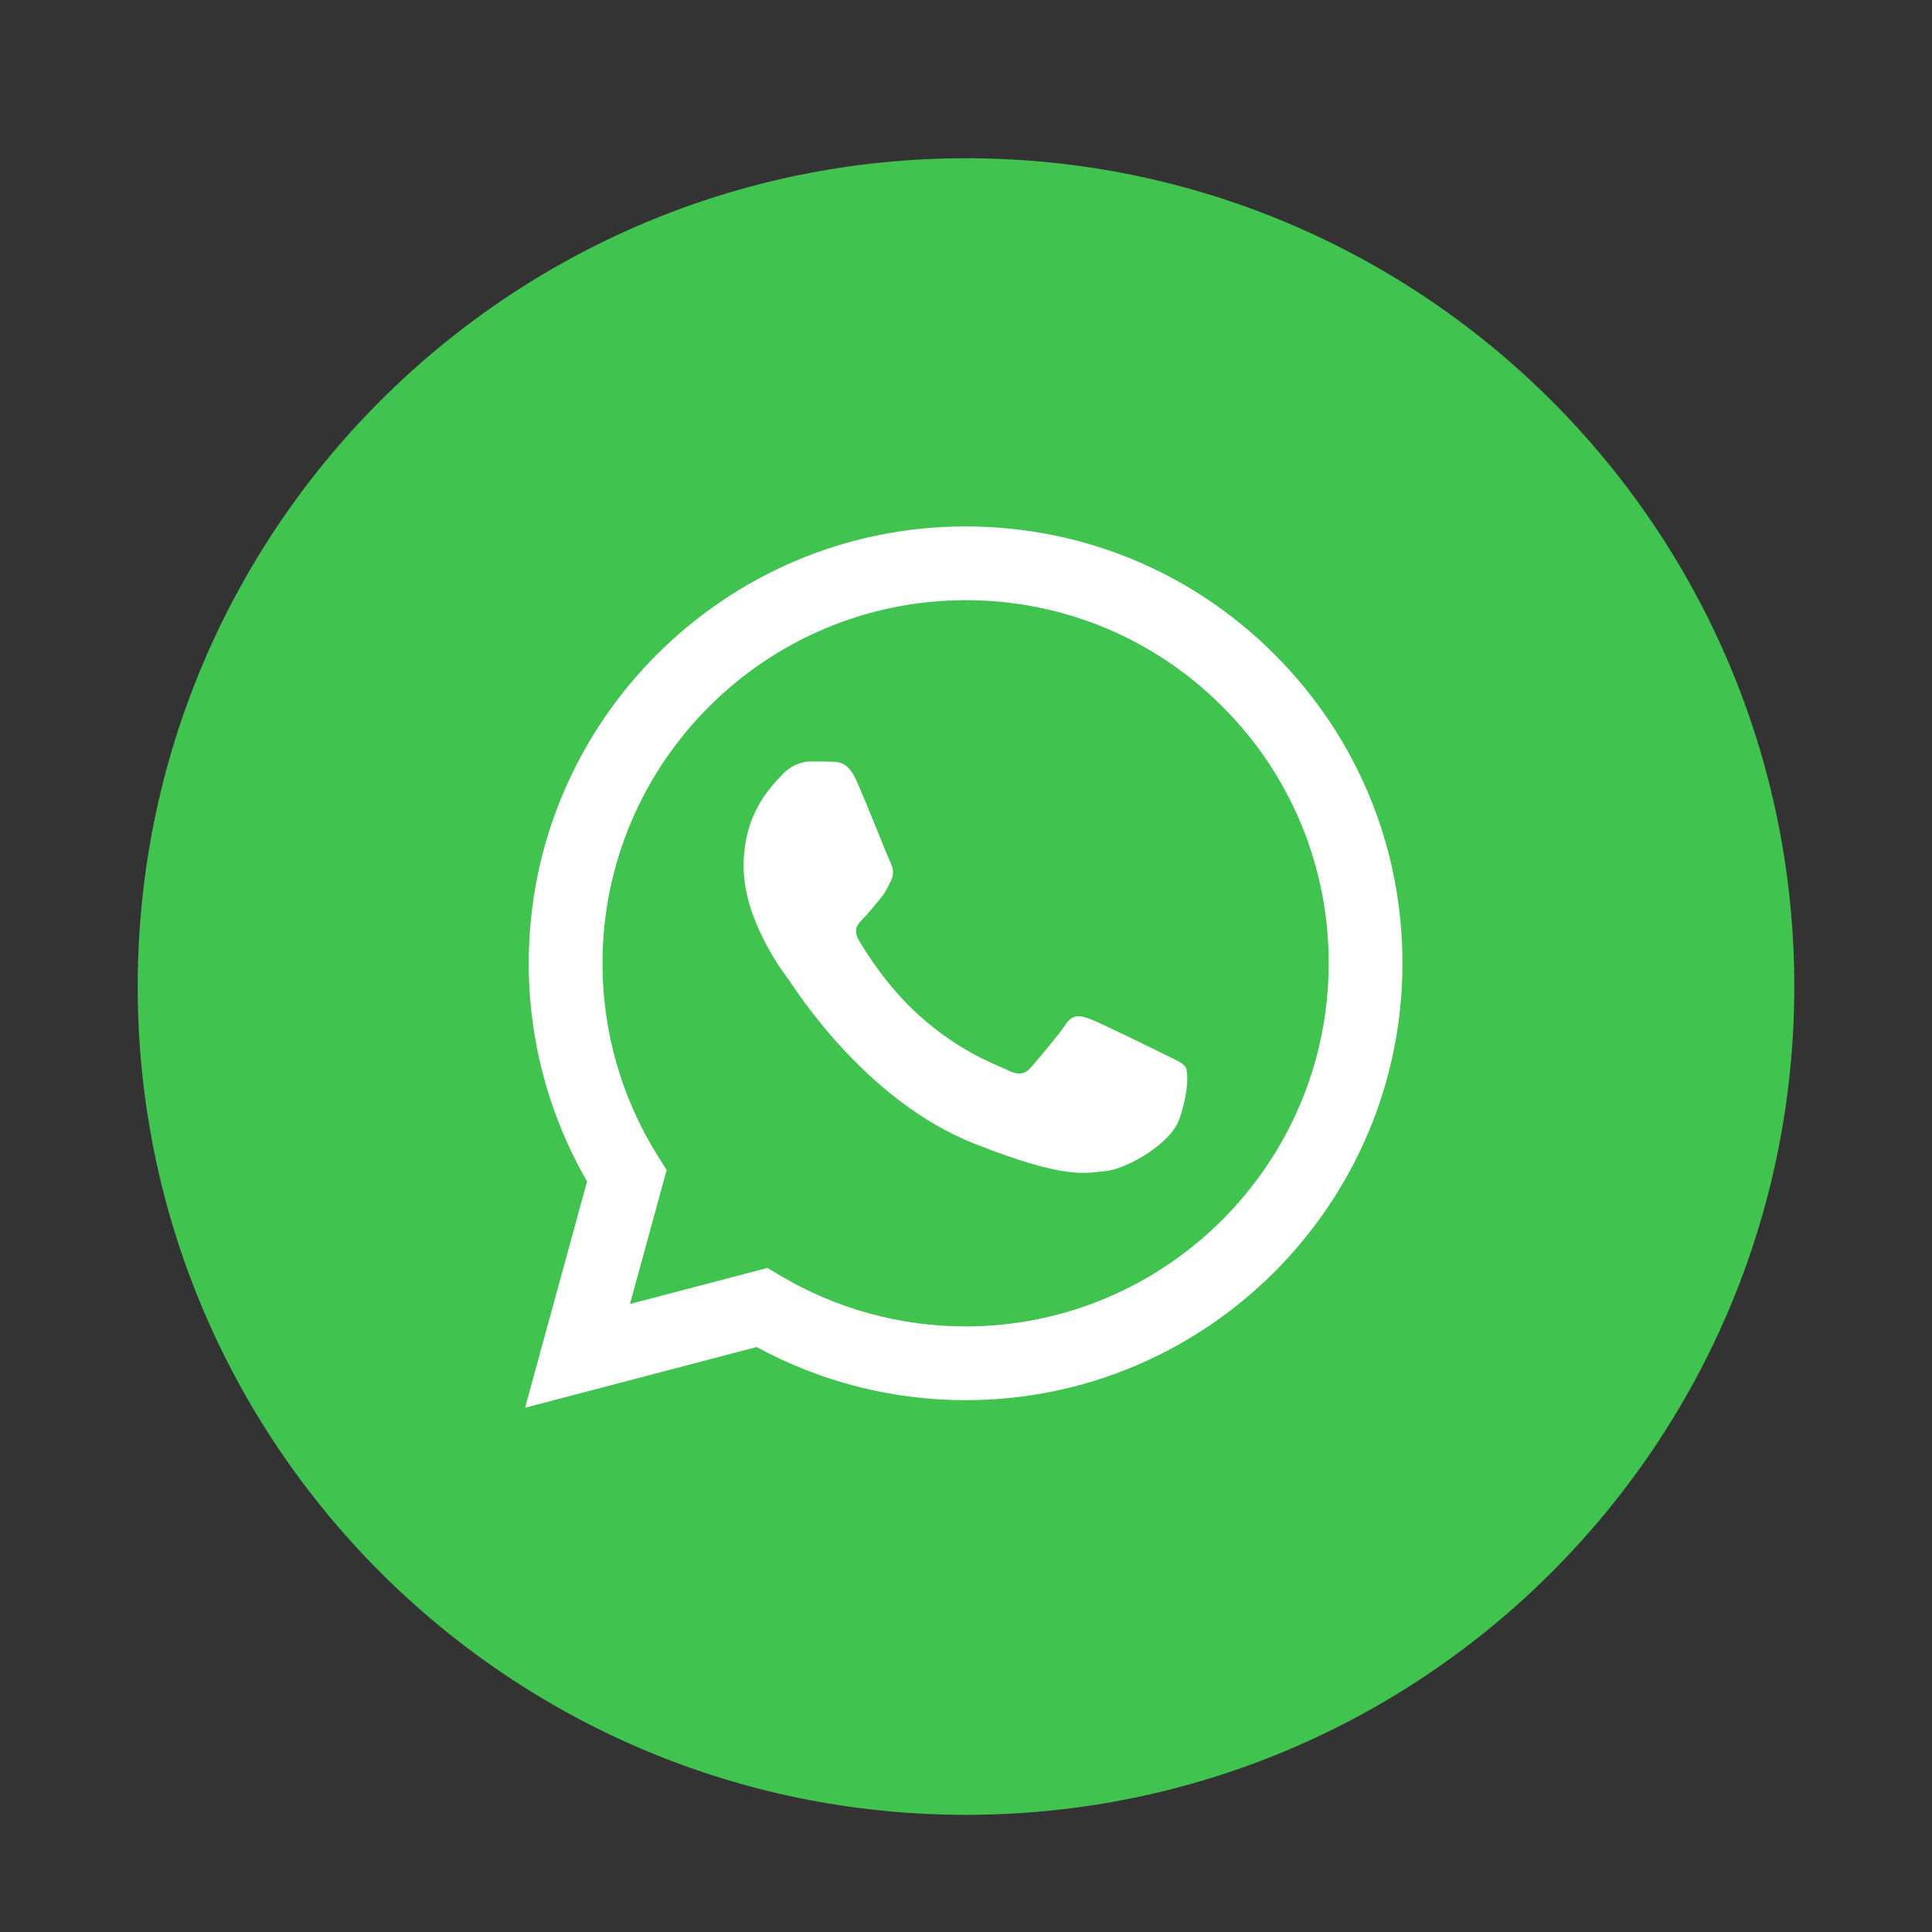
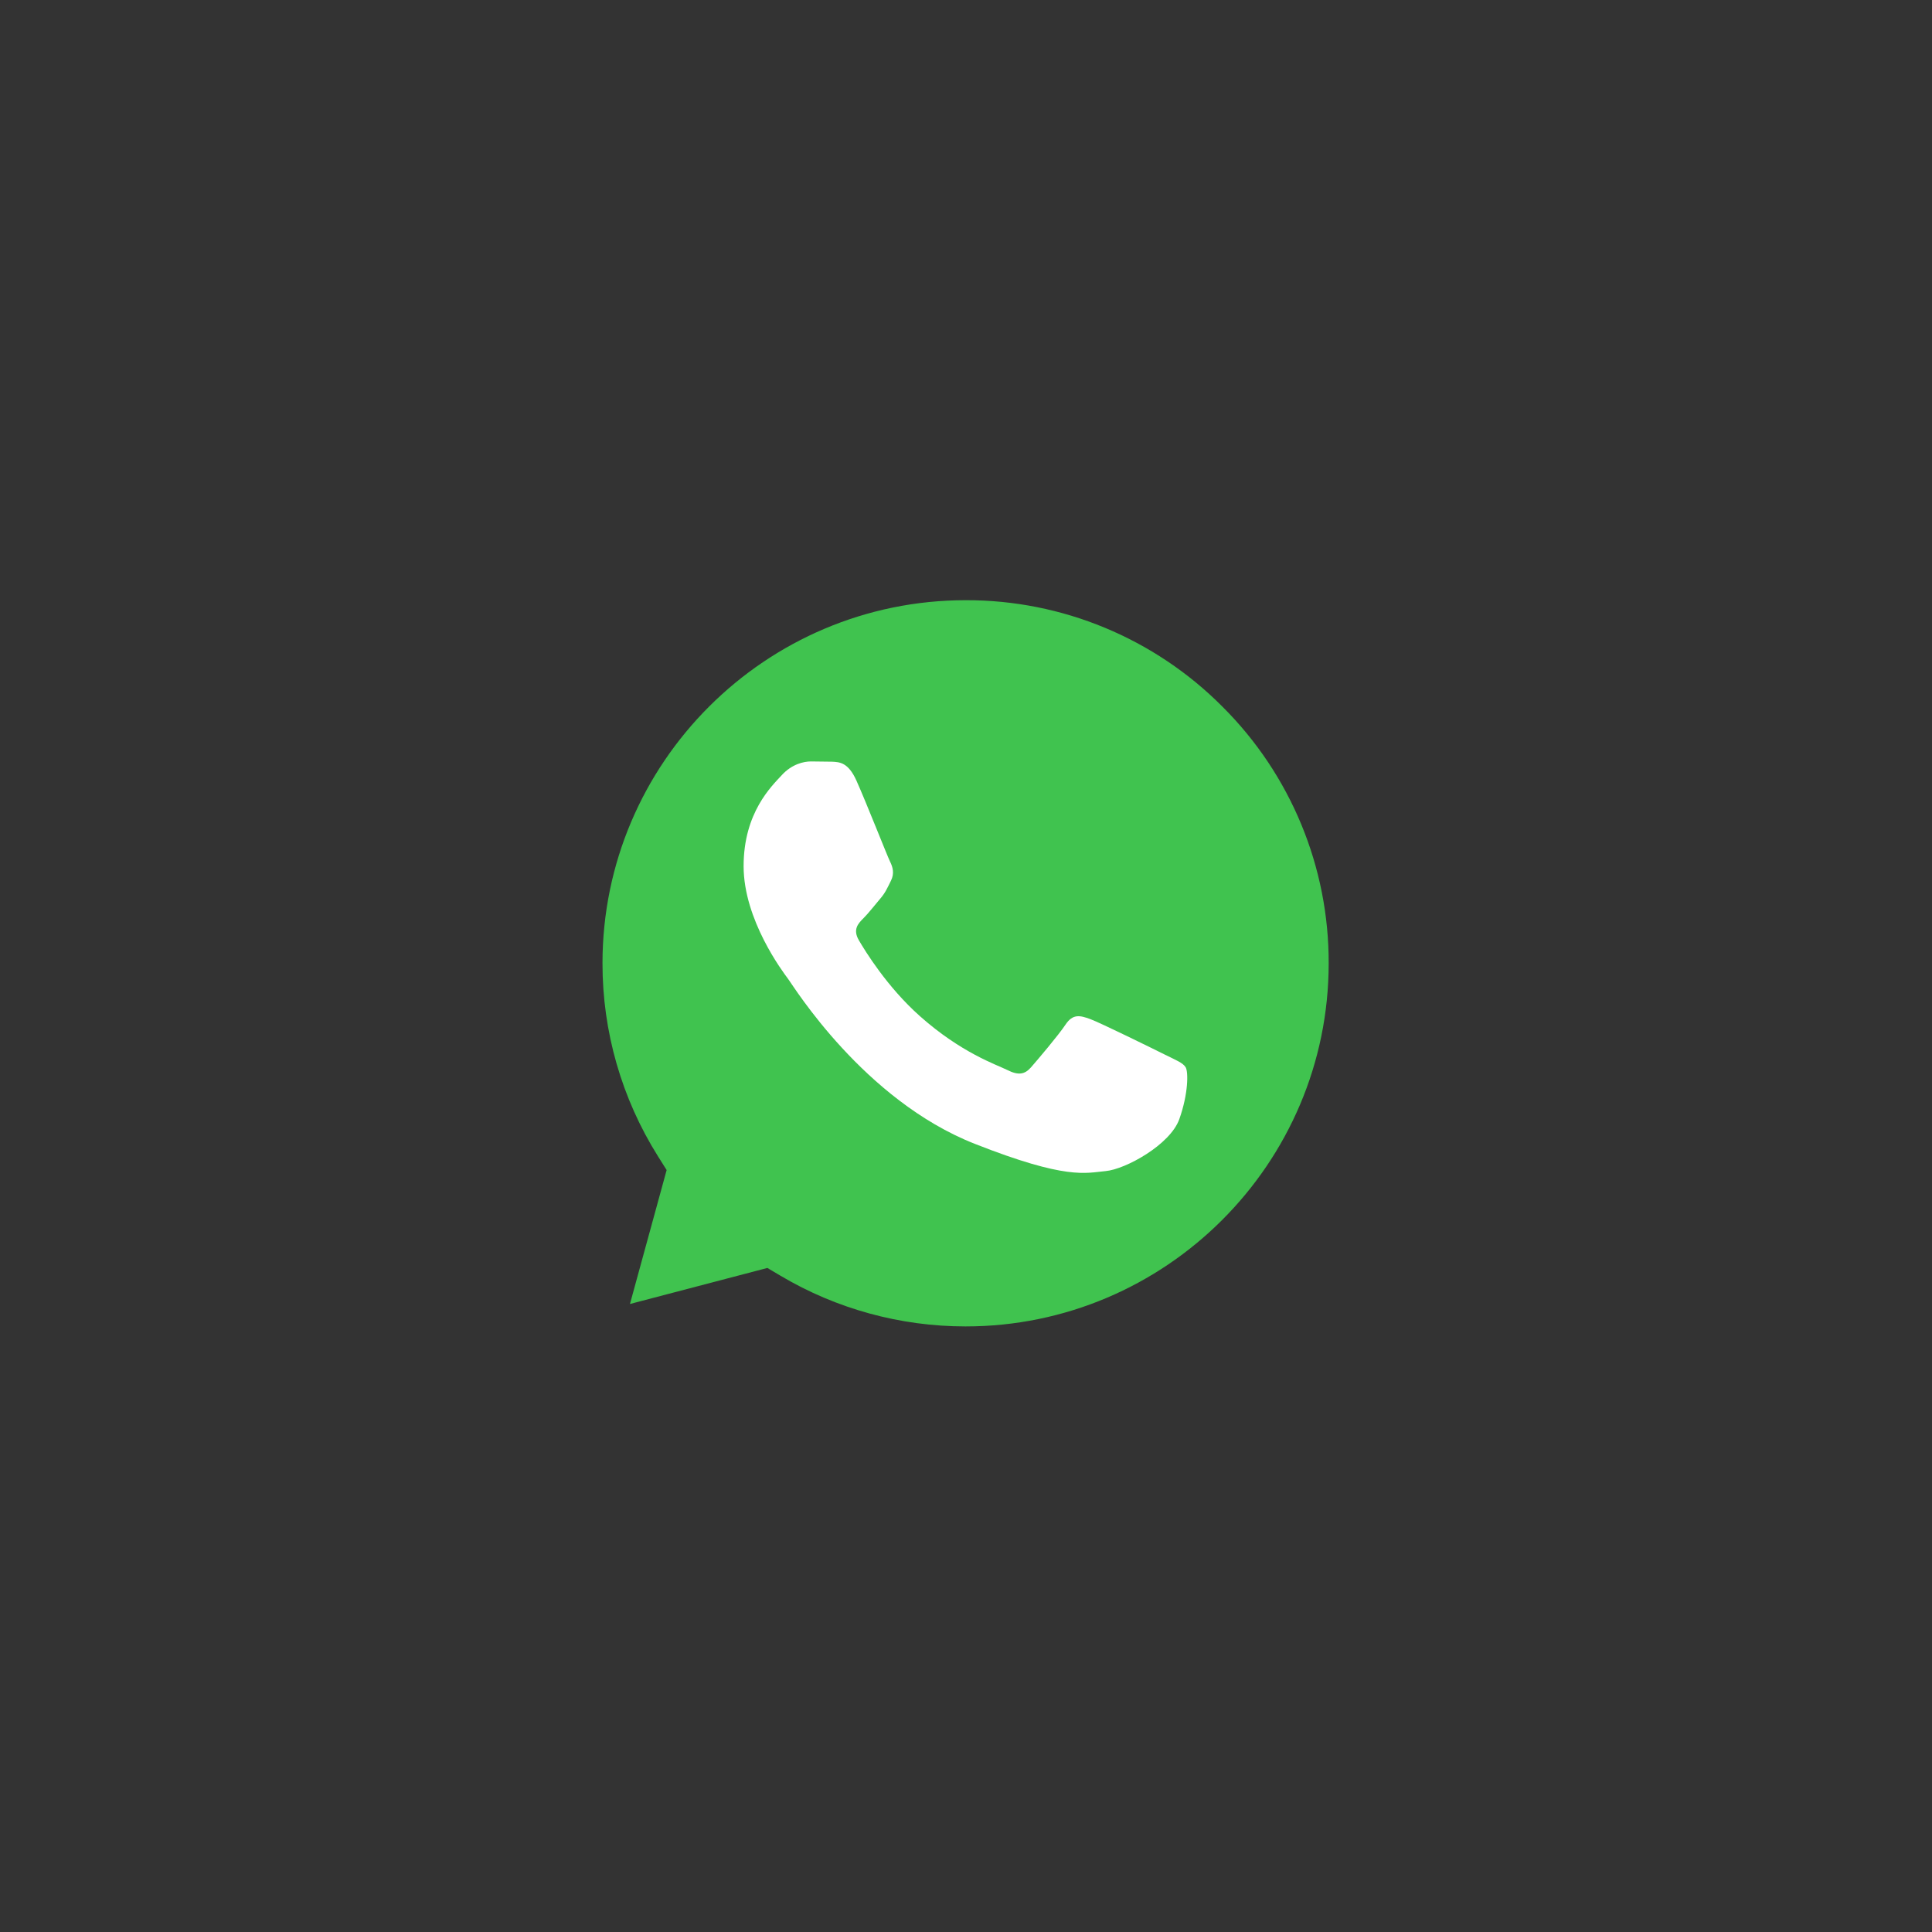
<svg xmlns="http://www.w3.org/2000/svg" version="1.1" x="0" y="0" width="900" height="900" viewBox="0, 0, 900, 900">
  <rect x="0" y="0" width="900" height="900" fill="#333333" stroke="none" />
  <g id="fondo" />
  <g id="Capa_1">
-     <path d="M450,845.42 C236.899,845.42 64.147,672.668 64.147,459.568 C64.147,246.467 236.899,73.715 450,73.715 C663.101,73.715 835.853,246.467 835.853,459.568 C835.853,672.668 663.101,845.42 450,845.42 z" fill="#40C34F" />
    <g id="WhatsApp">
-       <path d="M244.597,655.781 L273.47,550.363 C255.632,519.438 246.263,484.357 246.306,448.657 C246.353,336.485 337.637,245.229 449.812,245.229 C504.247,245.257 555.34,266.44 593.766,304.894 C632.192,343.347 653.334,394.46 653.315,448.82 C653.265,560.984 561.967,652.257 449.809,652.257 L449.721,652.257 C415.665,652.243 382.201,643.699 352.476,627.491 z" fill="#FFFFFF" />
      <path d="M449.873,279.595 C356.572,279.595 280.697,355.442 280.664,448.671 C280.618,480.506 289.582,511.704 306.522,538.658 L310.546,545.055 L293.456,607.447 L357.474,590.661 L363.656,594.323 C389.619,609.732 419.388,617.88 449.746,617.897 L449.809,617.897 C543.038,617.897 618.913,542.041 618.949,448.806 C619.091,403.921 601.269,360.844 569.454,329.181 C537.817,297.344 494.756,279.488 449.873,279.595 z" fill="#40C34F" />
      <path d="M398.948,363.61 C395.137,355.144 391.126,354.972 387.506,354.826 L377.759,354.707 C374.368,354.707 368.858,355.979 364.201,361.068 C359.543,366.157 346.402,378.457 346.402,403.474 C346.402,428.491 364.624,452.665 367.163,456.061 C369.702,459.458 402.339,512.432 454.024,532.814 C496.975,549.752 505.715,546.383 515.042,545.536 C524.368,544.69 545.126,533.237 549.36,521.363 C553.595,509.489 553.598,499.316 552.328,497.189 C551.059,495.063 547.668,493.799 542.578,491.254 C537.489,488.709 512.494,476.41 507.834,474.711 C503.173,473.013 499.785,472.17 496.392,477.259 C492.998,482.348 483.265,493.796 480.297,497.189 C477.329,500.583 474.367,501.009 469.278,498.467 C464.189,495.925 447.815,490.554 428.388,473.232 C413.272,459.754 403.069,443.109 400.099,438.022 C397.128,432.936 399.783,430.181 402.333,427.648 C404.615,425.369 407.417,421.709 409.964,418.742 C412.512,415.774 413.35,413.652 415.042,410.264 C416.735,406.876 415.892,403.9 414.619,401.358 C413.347,398.816 403.467,373.669 398.948,363.613" fill="#FFFFFF" />
    </g>
  </g>
</svg>